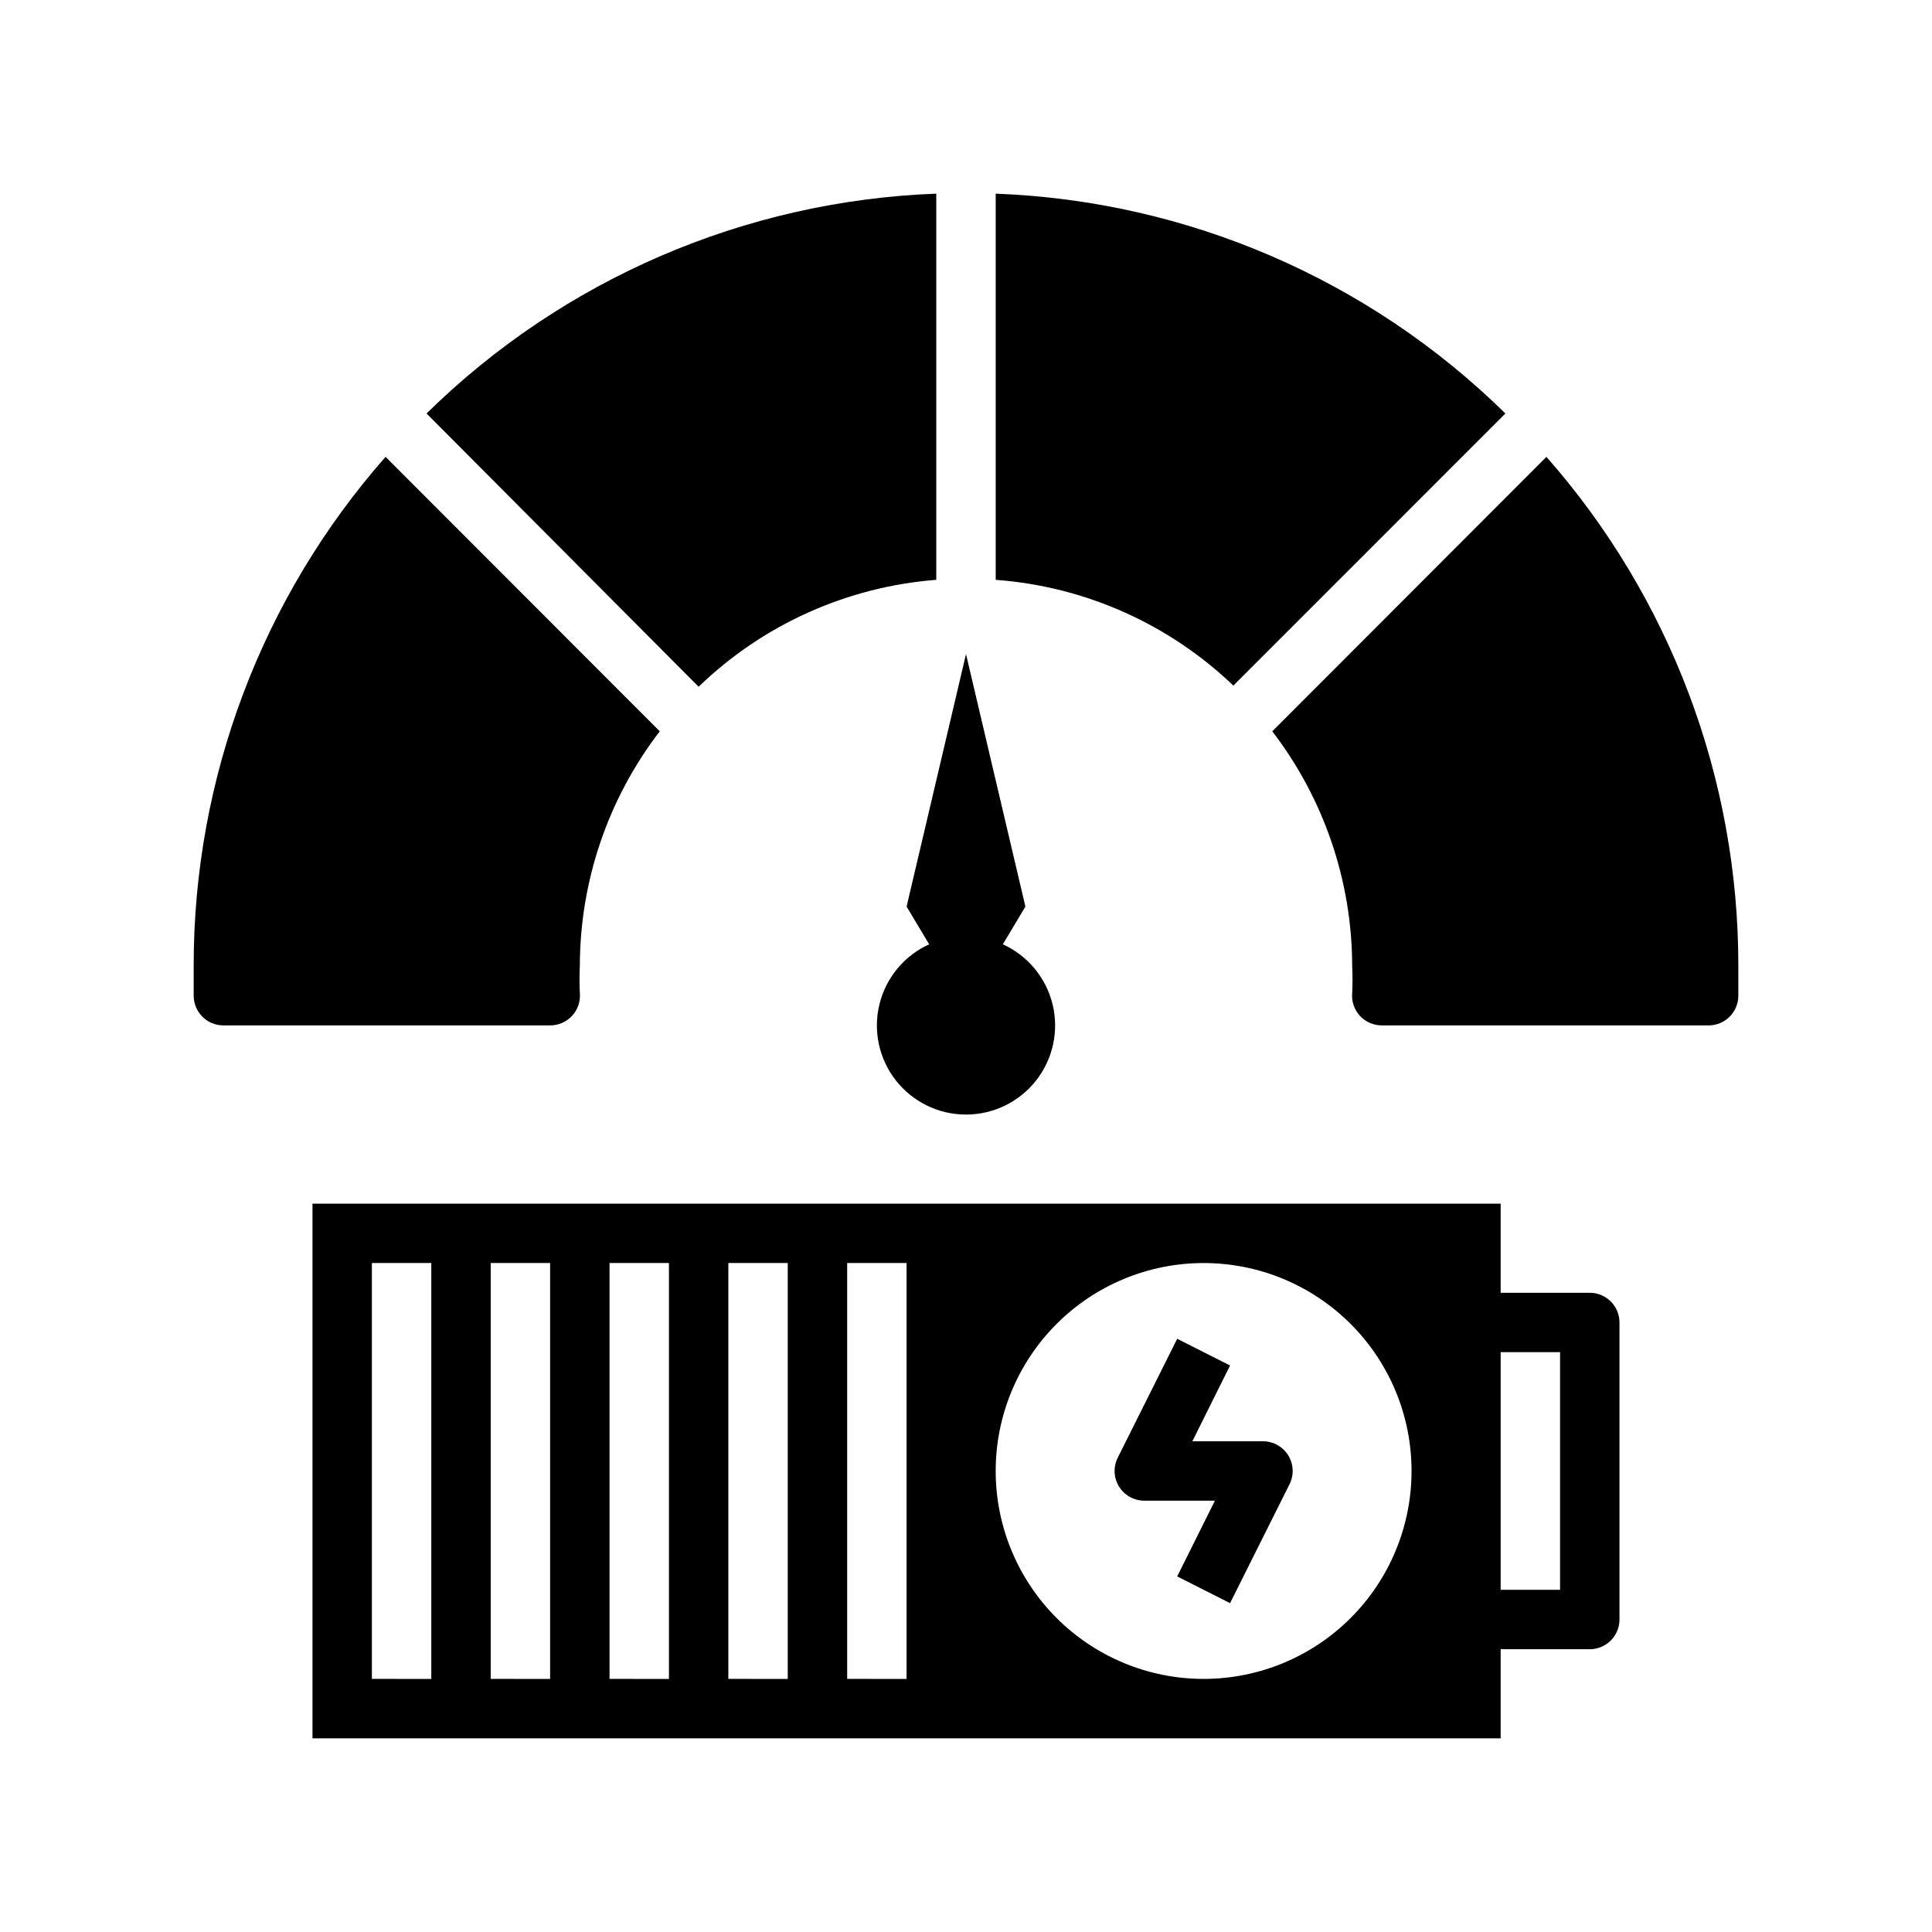
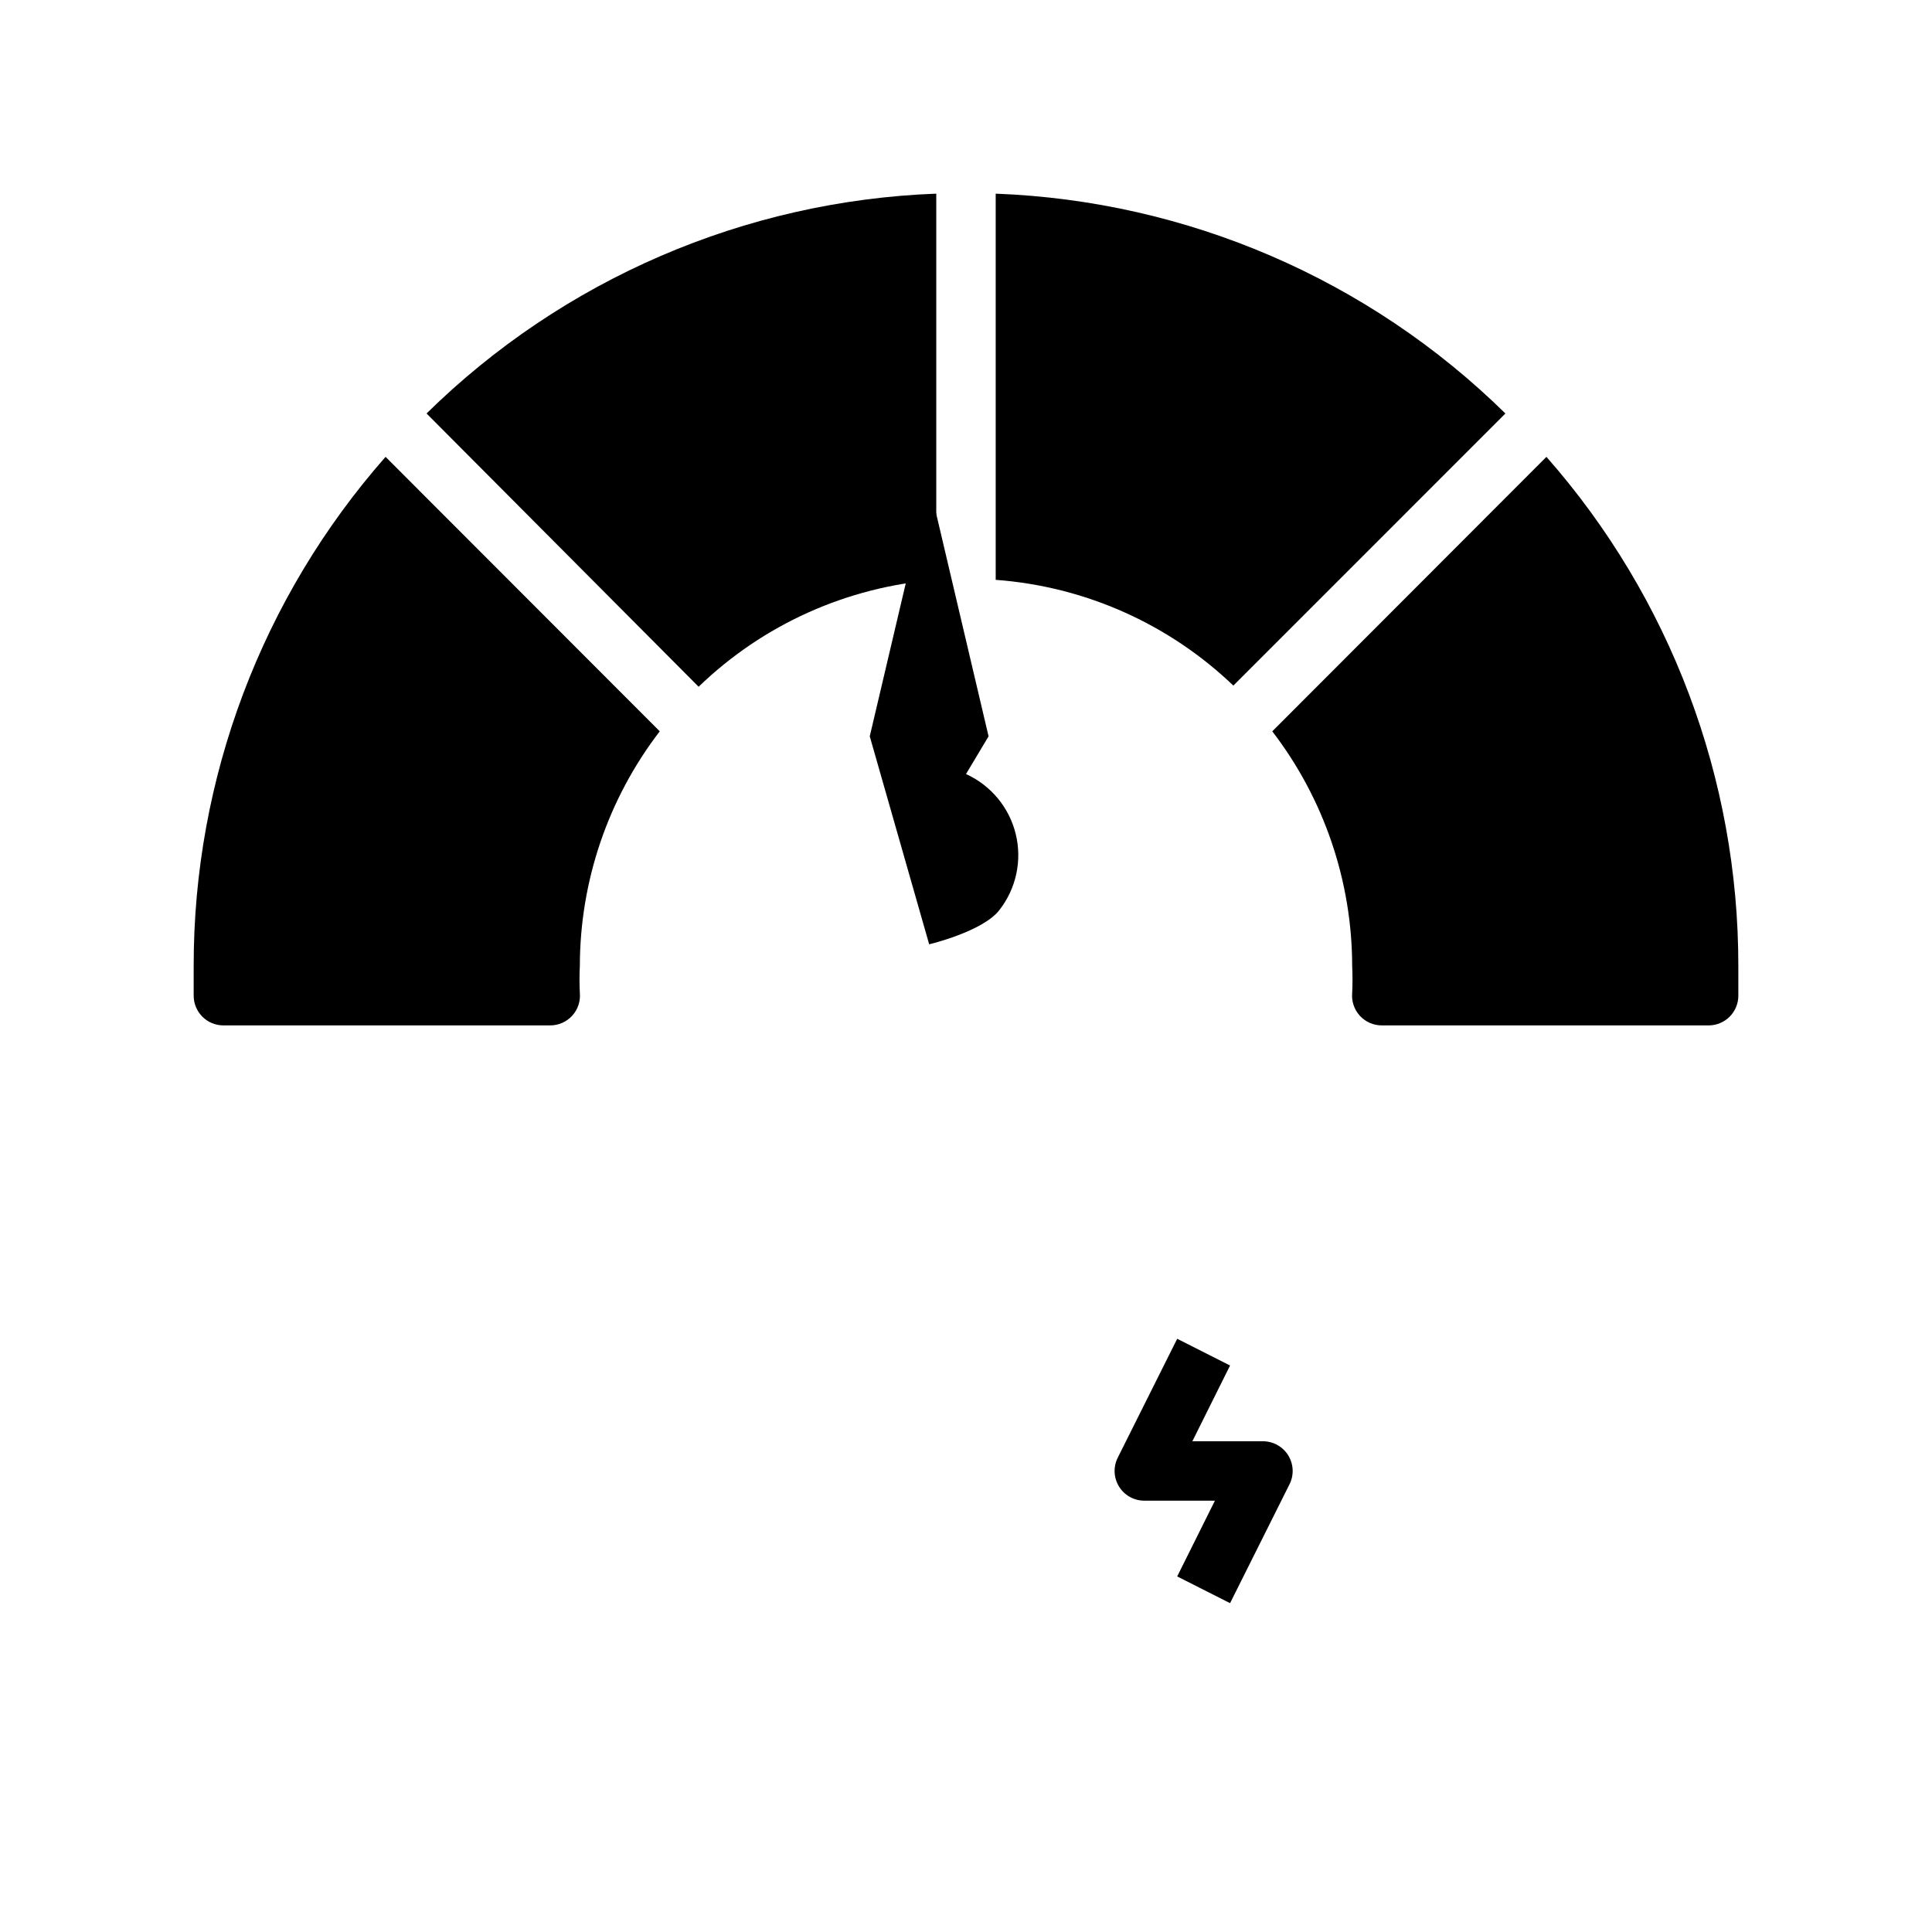
<svg xmlns="http://www.w3.org/2000/svg" fill="#000000" width="800px" height="800px" version="1.1" viewBox="144 144 512 512">
  <g>
-     <path d="m390.24 394.25c-6.602 3-11.461 8.859-13.18 15.902-1.723 7.043-0.113 14.484 4.367 20.188 4.477 5.703 11.324 9.031 18.574 9.031s14.098-3.328 18.574-9.031c4.477-5.703 6.086-13.145 4.367-20.188-1.723-7.043-6.582-12.902-13.18-15.902l5.981-9.996-15.742-66.914-15.746 66.914z" />
-     <path d="m226.81 462.98v141.7h314.88v-23.617h23.617c2.086 0 4.09-0.828 5.566-2.305 1.477-1.477 2.305-3.481 2.305-5.566v-78.723c0-2.086-0.828-4.09-2.305-5.566-1.477-1.473-3.481-2.305-5.566-2.305h-23.617v-23.613zm31.488 125.95-15.742-0.004v-110.21h15.742zm31.488 0-15.742-0.004v-110.21h15.742zm31.488 0-15.742-0.004v-110.21h15.742zm31.488 0-15.742-0.004v-110.21h15.742zm31.488 0-15.742-0.004v-110.21h15.742zm78.719 0 0.004-0.004c-14.617 0-28.633-5.805-38.965-16.137-10.336-10.336-16.141-24.352-16.141-38.965 0-14.617 5.805-28.633 16.141-38.965 10.332-10.336 24.348-16.141 38.965-16.141 14.613 0 28.629 5.805 38.961 16.141 10.336 10.332 16.141 24.348 16.141 38.965 0 14.613-5.805 28.629-16.141 38.965-10.332 10.332-24.348 16.137-38.961 16.137zm94.465-86.594v62.977h-15.742v-62.977z" />
+     <path d="m390.24 394.25s14.098-3.328 18.574-9.031c4.477-5.703 6.086-13.145 4.367-20.188-1.723-7.043-6.582-12.902-13.18-15.902l5.981-9.996-15.742-66.914-15.746 66.914z" />
    <path d="m478.72 525.95h-18.734l9.996-20.074-14.012-7.086-15.742 31.488-0.004 0.004c-1.227 2.438-1.105 5.336 0.324 7.66 1.426 2.324 3.957 3.746 6.684 3.754h18.734l-9.996 20.074 14.012 7.086 15.742-31.488h0.004c1.227-2.438 1.105-5.336-0.324-7.664-1.426-2.324-3.957-3.742-6.684-3.754z" />
    <path d="m392.12 297.66v-102.34c-50.715 1.902-98.891 22.676-135.08 58.254l72.105 72.422c17.055-16.488 39.328-26.512 62.977-28.336z" />
    <path d="m203.2 415.74h86.59c2.219 0.008 4.336-0.918 5.832-2.551 1.5-1.633 2.242-3.82 2.043-6.031-0.121-2.383-0.121-4.773 0-7.16 0.031-22.496 7.473-44.352 21.176-62.191l-72.66-72.738c-32.82 37.281-50.902 85.262-50.855 134.93v7.871c0 2.086 0.832 4.09 2.309 5.566 1.477 1.477 3.477 2.305 5.566 2.305z" />
    <path d="m542.95 253.58c-36.191-35.578-84.367-56.352-135.08-58.254v102.34c23.609 1.738 45.879 11.648 62.977 28.023z" />
    <path d="m502.34 400c0.117 2.387 0.117 4.777 0 7.16-0.199 2.211 0.539 4.398 2.039 6.031 1.496 1.633 3.617 2.559 5.832 2.551h86.594c2.086 0 4.09-0.828 5.566-2.305 1.473-1.477 2.305-3.481 2.305-5.566v-7.871c0.047-49.668-18.035-97.648-50.855-134.93l-72.656 72.738c13.699 17.84 21.141 39.695 21.176 62.191z" />
  </g>
</svg>